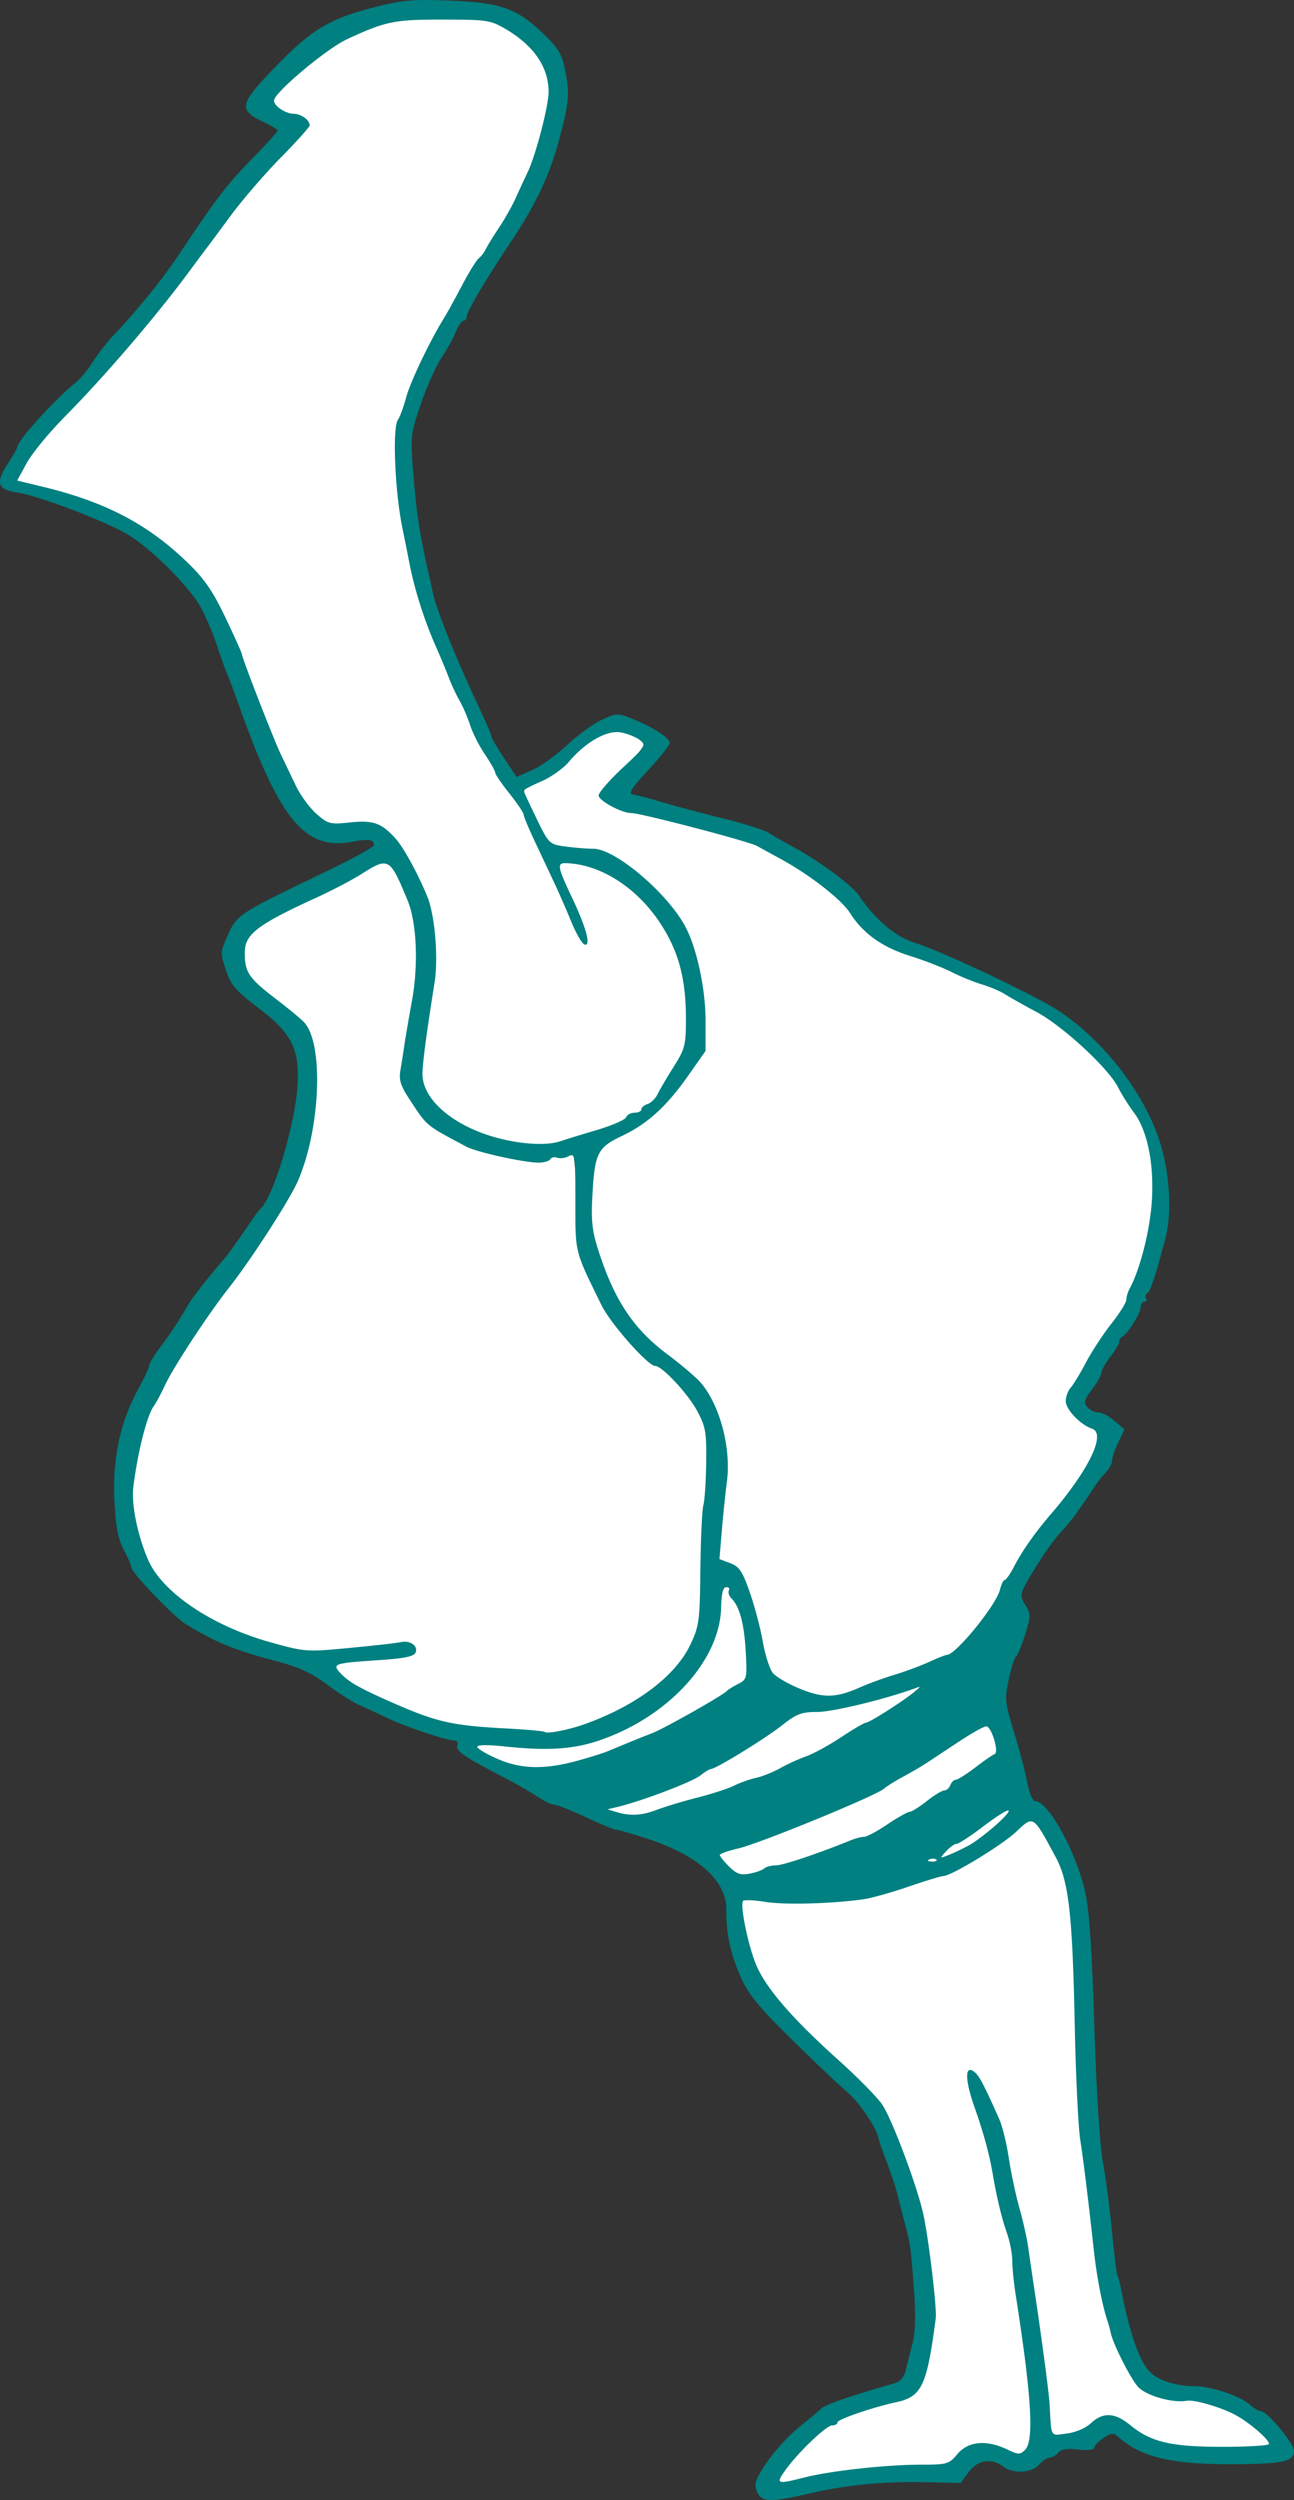
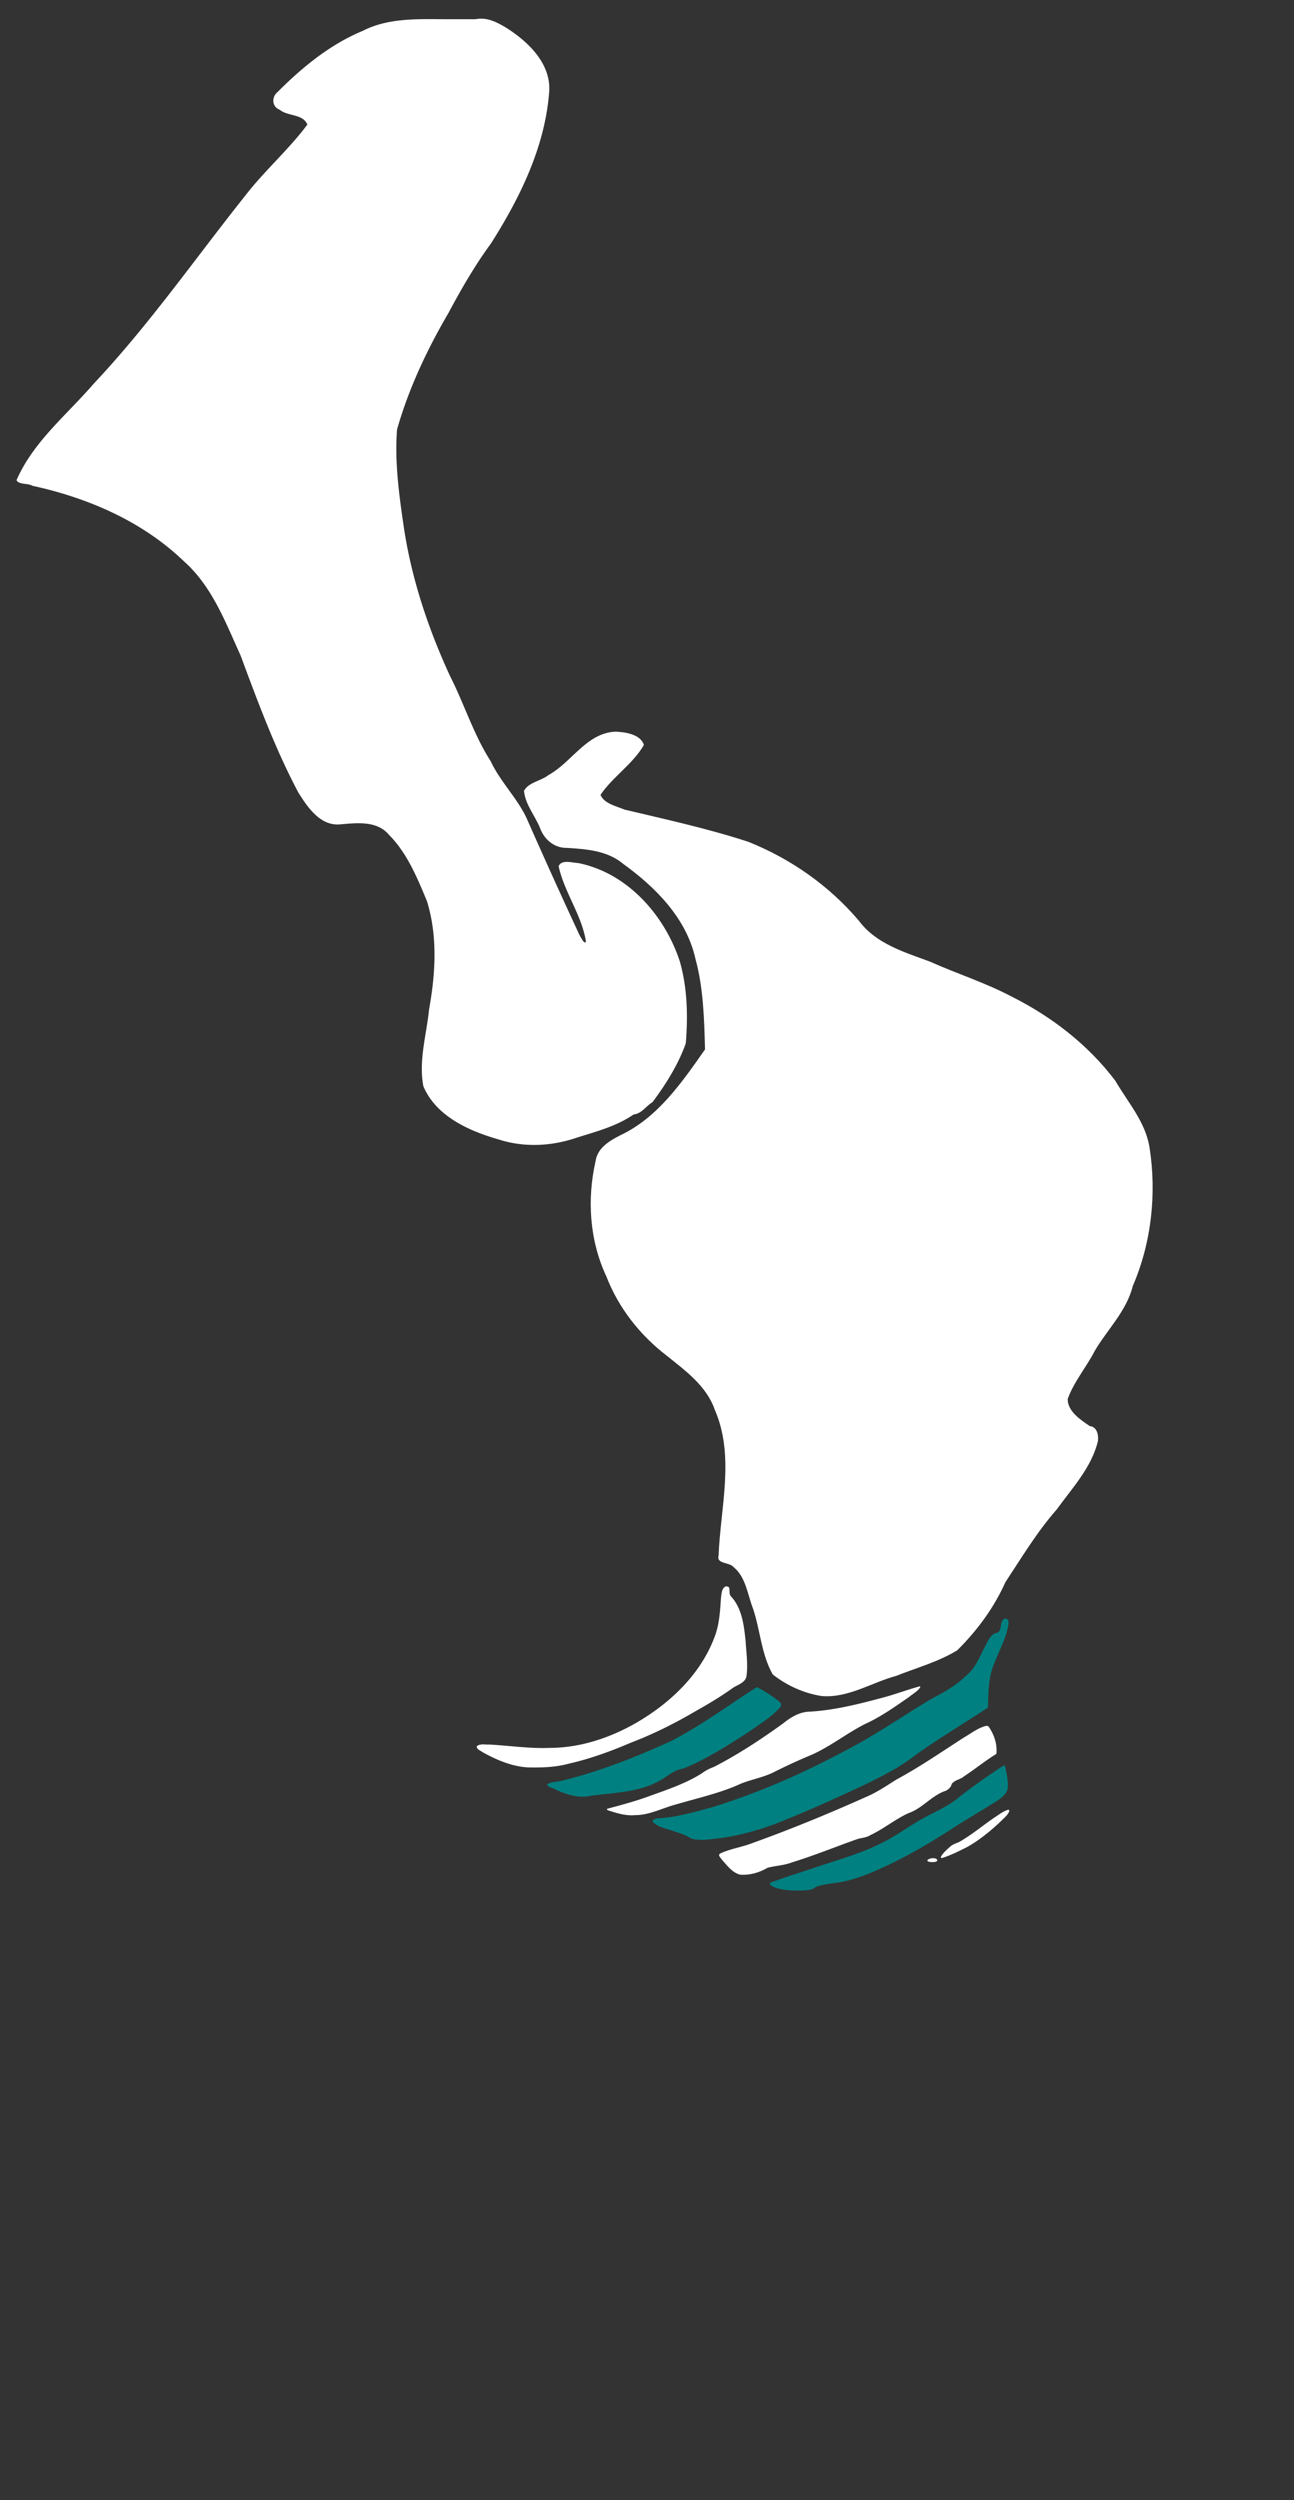
<svg xmlns="http://www.w3.org/2000/svg" width="562.174" height="1085.904" viewBox="0 0 527.038 1018.035">
  <rect x="0" y="0" width="527.038" height="1018.035" fill="#333333" stroke="none" />
  <g color="#000" fill="#fff" fill-rule="evenodd">
    <path style="isolation:auto;mix-blend-mode:normal;solid-color:#000;solid-opacity:1" d="M295.683 645.95c-1.791.722-1.798 3.126-2.04 4.75-.361 5.668-.688 11.417-2.92 16.706-5.803 14.831-18.028 26.289-31.601 34.158-10.605 6.083-22.588 10.106-34.881 10.192-8.386.363-16.691-.909-25.041-1.37-1.61.107-3.66-.46-4.979.694-.247 1.241 1.492 1.771 2.273 2.392 5.748 3.195 12.046 5.903 18.69 6.241 5.55.11 11.152-.065 16.54-1.54 8.71-1.985 17.116-5.059 25.312-8.577 9.134-3.468 17.876-7.863 26.295-12.807 5.12-2.868 10.161-5.879 14.938-9.29 1.975-1.453 5.206-2.112 5.754-4.875.671-4.788-.052-9.654-.344-14.45-.669-6.226-1.43-13.05-5.782-17.924-1.138-1.013-.56-2.53-.914-3.768-.302-.348-.853-.508-1.3-.533zM374.481 686.715c-5.354 1.486-10.565 3.497-15.966 4.854-9.533 2.543-19.18 4.935-29.052 5.455-4.006.157-7.472 2.34-10.504 4.774-8.984 6.494-18.294 12.612-28.152 17.695-1.73.652-3.386 1.433-4.866 2.577-6.867 4.358-14.718 6.873-22.333 9.647-5.32 1.901-10.793 3.365-16.244 4.828-.639.59.858.747 1.202.93 3.287 1.054 6.672 2.012 10.164 1.662 5.945.008 11.28-3.017 16.932-4.44 8.764-2.593 17.782-4.541 26.118-8.376 4.552-1.824 9.475-2.592 13.846-4.909 4.955-2.464 9.968-4.78 15.072-6.901 7.585-3.392 14.13-8.65 21.497-12.413 6.493-2.935 12.347-7.1 18.175-11.156 1.492-1.258 3.439-2.221 4.454-3.92a.282.282 0 00-.343-.307zM401.72 702.787c-3.415.79-6.242 3.108-9.238 4.822-9.013 5.793-17.838 11.905-27.278 16.989-4.113 2.577-8.125 5.325-12.625 7.213-15.146 6.766-30.508 13.101-46.12 18.703-4.307 1.692-8.992 2.3-13.184 4.278-1.051.738.402 1.875.816 2.577 2.12 2.329 4.218 5.291 7.463 6.025 3.88.25 7.775-.866 11.102-2.834 3.31-.837 6.791-.957 10.008-2.212 8.855-2.717 17.429-6.234 26.153-9.32 1.892-.692 3.958-.617 5.701-1.754 5.395-2.54 10.037-6.42 15.437-8.92 5.723-1.917 9.546-7.29 15.299-9.146 1.093-.59 2.145-1.5 2.368-2.759 1.224-1.66 3.543-1.797 5.06-3.13 4.445-2.94 8.59-6.315 13.127-9.12.454-3.92-.94-8.002-3.216-11.188-.241-.198-.572-.242-.874-.224zM410.619 736.952c-2.06.587-3.755 2.008-5.539 3.139-4.909 3.342-9.47 7.223-14.666 10.123-1.244.455-2.517.918-3.51 1.838-1.328 1.207-2.749 2.423-3.643 3.997-.171.353.15.745.52.528 3.541-1.12 6.876-2.808 10.183-4.478 5.11-2.878 9.66-6.658 13.909-10.677 1.096-1.175 2.487-2.21 3.134-3.72.072-.295.047-.817-.388-.75zM379.963 756.669c-.729.014-1.495.19-2.075.65-.254.178-.204.588.095.688.705.267 1.484.268 2.228.244.49-.056 1.073-.065 1.435-.446.27-.389-.143-.816-.5-.95-.37-.163-.785-.183-1.183-.186zM180.79 7.824c-11.152-.07-22.826-.484-33.057 4.747-13.276 5.502-24.676 14.852-34.727 24.954-2.457 2.037-2.286 5.974.938 7.175 3.295 2.736 9.453 1.62 11.248 6.023-7.584 10.192-17.4 18.734-25.218 28.84-20.434 25.67-39.234 52.706-61.769 76.645-10.911 12.67-24.679 23.67-31.47 39.325.882 1.9 4.8 1.178 6.498 2.292 22.72 4.933 44.932 14.56 61.816 30.875 11.343 10.109 16.8 24.735 22.94 38.213 7.022 18.901 14.054 37.964 23.522 55.81 3.776 6.032 9.005 13.794 17.14 12.954 6.745-.565 14.858-1.572 19.775 4.263 7.385 7.43 11.488 17.455 15.451 26.963 4.44 14.284 3.511 29.576.88 44.122-1.034 10.339-4.318 20.903-2.32 31.29 5.173 12.277 18.644 18.256 30.697 21.691 10.312 3.323 21.413 2.773 31.61-.681 7.998-2.537 16.366-4.663 23.327-9.507 3.256-.307 5.071-3.441 7.704-5.026 5.463-7.323 10.465-15.29 13.536-23.92.924-11.095.656-22.595-2.43-33.36-6.119-18.81-21.355-36.05-41.317-40.051-2.405-.1-6.848-1.604-8.04 1.27 2.316 10.636 9.403 19.835 11.134 30.647-.656 1.537-2.1-1.893-2.539-2.411a2684.714 2684.714 0 01-21.75-48.043c-3.935-8.188-10.65-14.7-14.52-22.959-6.988-10.88-10.766-23.34-16.62-34.809-8.862-19.292-15.648-39.553-18.774-60.586-1.92-13.097-3.766-26.44-2.739-39.686 4.749-16.683 12.167-32.424 20.904-47.38 5.251-9.805 10.768-19.406 17.351-28.365 11.884-18.741 22.072-39.458 23.717-61.92.725-11.352-8.549-20.233-17.398-25.84-3.881-2.344-7.91-4.479-12.606-3.556H180.79z" overflow="visible" />
-     <path style="isolation:auto;mix-blend-mode:normal;solid-color:#000;solid-opacity:1" d="M419.777 741.355c-4.122 1.201-6.74 5.192-10.378 7.311-8.18 5.703-16.451 11.818-25.949 15.065-14.607 3.76-28.735 10.27-44.059 10.435-11.003.658-22.045.77-32.992-.663-1.546-.183-4.481-.624-4.277 1.816.109 8.11 2.3 16.132 5.031 23.727 6.347 14.82 18.872 25.704 30.226 36.671 8.065 7.917 17.276 15.08 23.25 24.789 5.918 12.799 10.877 26.125 14.562 39.74 2.74 13.869 4.747 27.964 5.416 42.085-.791 9.098-1.99 18.419-5.06 27.042-1.413 4.287-5.327 7.055-9.628 7.956-8.406 2.726-17.488 4.121-25.162 8.665-1.055 1.702-3.716 1.425-5.044 3.022-6.87 5.555-13.361 11.904-18.038 19.443-1.1 1.29-.033 2.94 1.576 2.493 8.666-1.282 17.132-3.797 25.885-4.626 12.656-1.81 25.463-1.934 38.199-2.75 5.247.014 7.3-5.68 11.778-7.375 5.28-1.519 10.952-.4 15.803 2.03 2.363 1.207 5.91 1.827 7.34-1.08 2.597-4.583 1.267-10.235 1.536-15.256-.913-21.931-5.774-43.438-7.608-65.274-1.551-8.975-5.105-17.47-6.418-26.514-2.065-12.672-5.968-24.915-9.795-37.124-.552-3.04-2.167-6.386-1.23-9.415 2.558-.221 3.573 3.24 4.855 5.002 5.228 9.606 9.454 19.878 10.906 30.79 2.718 15.74 7.717 31.013 9.451 46.928 3.091 20.965 6.098 41.957 8.046 63.056-.098 3.24 3.965 2.48 6.023 2.14 4.835-.78 9.382-2.951 12.981-6.177 5.4-3.366 11.115 1.109 15.342 4.305 9.602 6.901 21.844 6.879 33.145 7.127 6.971-.177 14.078.243 20.953-.989 1.895-1.19-.813-3.312-1.69-4.306-9.171-8.572-21.306-14.308-34.011-14.27-6.805-.645-15.08-1.765-18.765-8.396-10.504-15.718-13.699-34.86-16.037-53.258-1.917-17.644-4.56-35.213-6.18-52.88-2.123-29.61-1.13-59.407-4.26-88.95-.766-9.213-4.688-17.69-9.424-25.493-1.742-2.273-2.924-6.621-6.299-6.842zM155.891 351.309c-7.199 1.735-12.962 7.029-19.77 9.814-11.271 6.339-24.11 10.416-33.9 19.084-4.397 4.788-3.807 12.933-.134 17.945 6.808 8.205 17.26 12.854 23.158 21.823 4.904 11.704 2.913 24.832 1.866 37.107-1.642 16.448-9.655 31.232-18.87 44.63-14.683 22.503-32.25 43.168-44.375 67.3-6.866 12.014-8.92 26.11-10.157 39.692.233 9.897 2.922 19.833 7.19 28.742 9.59 15.97 27.462 24.522 44.46 30.353 11.36 4.253 23.613 5.483 35.623 3.91 8.524-.452 17.1-2.453 25.594-2.067 1.806.306 3.873 3.094 1.09 3.644-9.933 2.926-20.738 1.857-30.725 4.329-1.93 2.48 2.374 4.832 3.92 6.229 11.601 7.48 24.466 13.1 37.682 17.038 14.433 3.442 29.407 3.456 44.125 4.749 12.492-.318 24.213-6.04 34.897-12.072 12.663-7.77 26.045-19.104 27.303-34.995 1.465-18.89 1.24-37.897 3.09-56.75.003-10.1 1.43-21.283-4.923-29.974-5.117-7.376-11.581-13.87-19.31-18.454-12.74-11.336-21.63-26.72-27.187-42.737-2.968-13.053-.835-26.767-2.915-39.92-1.724-1.358-4.58.464-6.665.05-3.118.33-5.716 2.491-9.037 1.71-15.5-1.26-31.495-5.66-43.52-15.924-4.127-4.94-8.753-10.126-10.425-16.467-.373-10.919 3.11-21.583 4.281-32.401 1.653-12.236 2.345-24.99-.549-37.083-2.283-6.39-4.112-13.561-8.93-18.55-.827-.607-1.871-.856-2.887-.755z" overflow="visible" />
    <path style="isolation:auto;mix-blend-mode:normal;solid-color:#000;solid-opacity:1" d="M250.59 297.944c-11.744.57-17.707 12.47-27.182 17.659-3.049 2.437-8.013 2.86-9.982 6.416.462 5.577 4.582 10.225 6.604 15.346 1.74 4.649 5.91 8.07 11.024 7.907 7.915.51 16.336 1.127 22.712 6.465 13.277 9.588 25.833 22.188 29.493 38.74 3.267 12 3.549 24.495 3.899 36.854-9.431 13.424-19.233 27.791-34.55 34.988-4.434 2.254-9.296 5.15-10.05 10.58-3.522 15.558-2.427 32.272 4.385 46.811 4.97 12.901 13.73 24.001 24.668 32.384 7.643 6.147 16.133 12.262 19.499 21.937 8.251 18.859 2.333 39.767 1.566 59.44-.932 3.554 4.445 2.515 6.216 4.768 4.913 4.03 5.603 11.197 7.814 16.816 2.97 8.815 3.369 18.638 8.035 26.805 5.628 4.452 12.616 7.643 19.745 8.762 10.828 1.013 20.43-5.453 30.544-8.196 8.325-3.31 17.204-5.713 24.866-10.421 8.045-7.983 14.965-17.322 19.575-27.697 6.667-10.087 12.89-20.504 20.912-29.627 6.312-8.728 14.225-17.144 16.803-27.878.306-2.456-.405-5.83-3.307-6.072-3.785-2.588-9.006-5.924-9.025-11.035 2.529-7.04 7.598-12.931 11.013-19.576 5.202-8.819 12.97-16.224 15.51-26.45 7.638-17.689 9.773-37.624 6.79-56.598-1.701-10.283-8.84-18.26-13.922-26.99-11.11-14.707-25.994-26.176-42.428-34.373-10.617-5.587-22.106-9.221-33.042-14.12-10.42-3.873-21.96-7.246-28.92-16.605-12.072-14.275-27.834-25.328-45.168-32.229-16.499-5.363-33.48-9.087-50.335-13.077-3.36-1.434-8.231-2.37-9.78-6.003 5.053-7.427 13.166-12.522 17.676-20.296-1.274-4.4-7.745-5.326-11.658-5.435z" overflow="visible" />
  </g>
  <g fill="teal">
-     <path d="M309.442 1016.418c-.959-.959-1.743-2.976-1.743-4.483 0-4.175 9.688-17.043 17.733-23.552 3.95-3.196 8.095-6.657 9.212-7.692 1.705-1.58 11.906-5.087 29.649-10.193 2.37-.682 3.93-2.493 4.627-5.371a937.593 937.593 0 012.742-10.88c1.097-4.243 1.342-11.377.7-20.336-1.28-17.846-1.538-19.858-3.481-27.235-.895-3.396-2.281-8.777-3.081-11.959-1.29-5.13-2.256-8-6.612-19.635-.599-1.598-1.26-3.732-1.47-4.742-.88-4.243-8.167-14.8-12.891-18.679-2.8-2.298-12.735-11.695-22.08-20.883-13.375-13.152-17.827-18.558-20.931-25.42-4.246-9.385-6.13-18.041-5.98-27.474.191-11.909-11.32-22.328-32.198-29.143-6.175-2.015-11.89-3.665-12.702-3.665-.811 0-6.361-2.287-12.334-5.084-5.972-2.796-11.734-5.084-12.803-5.084-1.07 0-4.16-1.478-6.868-3.285-2.708-1.806-9.172-5.49-14.365-8.184-15.654-8.124-19.117-10.522-18.292-12.672.423-1.103-.105-2.005-1.175-2.005-3.134 0-19.922-5.594-27.016-9.002-3.595-1.728-8.824-4.15-11.62-5.383-2.797-1.233-8.762-5.017-13.257-8.41-5.889-4.443-11.368-7.02-19.61-9.223-18.452-4.93-25.555-7.815-38.04-15.454-4.765-2.916-22.059-20.943-22.059-22.995 0-.813-1.385-4.063-3.077-7.221-2.332-4.35-3.258-9.277-3.82-20.315-.858-16.818 2.401-31.817 9.87-45.426 2.36-4.3 4.29-8.47 4.29-9.268s2.125-4.29 4.721-7.76c2.597-3.469 6.028-8.464 7.626-11.1 1.598-2.634 3.591-5.909 4.429-7.276 1.486-2.426 8.418-11.142 13.745-17.284 1.461-1.685 5.16-6.783 8.22-11.327 3.06-4.545 5.968-8.59 6.462-8.99 5.072-4.098 14.03-33.462 15.175-49.74 1.06-15.075-2.19-21.723-15.608-31.923-9.593-7.294-11.487-9.482-13.532-15.639-2.257-6.794-2.236-7.475.412-13.394 4.18-9.34 4.015-9.232 39.89-26.492 10.985-5.286 19.973-10.206 19.973-10.933 0-2.362-2.084-2.708-8.728-1.45-19.58 3.709-29.88-8.992-47.157-58.148-1.263-3.595-2.886-7.844-3.606-9.442-.72-1.597-2.71-7.153-4.42-12.346-1.711-5.193-4.803-12.384-6.87-15.979-4.75-8.257-19.75-23.222-28.95-28.884-8.876-5.46-36.892-16.17-45.51-17.397-8.087-1.15-8.993-4.006-3.774-11.892 2.066-3.123 3.757-6.072 3.757-6.554 0-2.633 15.387-19.607 24.101-26.587 1.672-1.339 4.696-5.036 6.72-8.216 2.025-3.18 5.887-8.118 8.582-10.973 10.082-10.678 19.832-22.72 26.38-32.576 15.085-22.707 19.65-28.692 29.724-38.958 5.792-5.904 10.531-11.125 10.531-11.603 0-.478-2.451-2.01-5.447-3.403-10.489-4.88-10.164-7.171 2.964-20.909 16.343-17.103 23.07-21.175 43.527-26.348C164.168-.005 168.893-.365 183.812.279c20.715.894 26.915 3.174 38 13.97 5.965 5.811 7.164 7.97 8.58 15.452 1.684 8.9 1.278 12.7-3.064 28.68-3.466 12.754-9.387 25.253-18.305 38.642-11.119 16.691-18.81 29.629-18.904 31.797-.044.999-.654 1.816-1.356 1.816-.702 0-2.15 2.124-3.217 4.72-1.067 2.597-3.7 7.34-5.848 10.538-2.15 3.2-5.865 11.533-8.257 18.52-4.255 12.429-4.32 13.057-3.05 29.045 1.222 15.386 2.435 23.347 5.92 38.857.808 3.596 1.677 7.518 1.932 8.716 1.61 7.587 8.802 25.49 19.08 47.505 2.686 5.755 4.885 10.916 4.885 11.47 0 .553 2.296 4.465 5.102 8.693l5.102 7.687 6.365-2.816c3.5-1.548 9.866-6.106 14.144-10.128 4.28-4.022 10.622-8.643 14.095-10.269 6.03-2.822 6.59-2.847 12.347-.556 8.41 3.348 15.483 7.89 15.424 9.904-.027.933-3.99 5.946-8.808 11.139-6.913 7.452-8.204 9.527-6.124 9.846 1.449.223 6.884 1.672 12.077 3.22 5.193 1.548 16.305 4.505 24.693 6.572 8.389 2.066 16.661 4.677 18.383 5.801 1.721 1.125 6.651 3.95 10.955 6.28 9.89 5.35 23.018 15.129 25.86 19.262 7.085 10.302 14.925 16.863 23.242 19.446 10.616 3.3 47.41 20.673 57.585 27.193 18.52 11.865 35.648 34.01 41.9 54.174 3.959 12.764 4.802 28.705 2.067 39.051-3.94 14.907-6.05 21.287-7.293 22.055a1.588 1.588 0 00-.506 2.182c.46.743.143 1.352-.703 1.352s-1.538 1.043-1.538 2.318c0 2.373-5.52 11.095-7.574 11.966-.628.266-1.142 1.127-1.142 1.912 0 .786-1.634 3.571-3.631 6.19-1.997 2.618-3.631 5.56-3.631 6.536 0 .977-1.713 4.022-3.807 6.766-3.12 4.092-3.481 5.383-2 7.166.992 1.197 2.995 2.176 4.45 2.176 1.456 0 4.47 1.568 6.699 3.485l4.05 3.484-2.517 5.28c-1.385 2.904-2.518 6.239-2.518 7.41 0 1.171-1.144 3.33-2.542 4.799-1.398 1.468-3.195 3.658-3.994 4.867-7.817 11.823-10.172 15.02-14.273 19.367-2.603 2.76-7.5 9.637-10.881 15.282-6.07 10.136-6.117 10.317-3.695 14.417 2.308 3.907 2.302 4.634-.099 12.266-1.403 4.462-3.051 8.422-3.662 8.8-.61.377-1.932 4.555-2.935 9.284-1.708 8.045-1.571 9.426 2.126 21.468 2.173 7.078 4.6 16.301 5.393 20.496.798 4.218 2.23 7.626 3.205 7.626 5.4 0 16.802 20.76 20.46 37.253 1.582 7.137 2.724 24.054 3.655 54.15.813 26.268 2.216 48.545 3.51 55.712 1.187 6.568 2.868 19.405 3.736 28.527.868 9.122 1.842 17.012 2.164 17.533.322.521.89 2.536 1.263 4.477 3.45 17.988 7.396 29.696 11.593 34.4 3.274 3.669 10.719 6.15 18.49 6.162 6.67.01 18.65 3.986 22.504 7.467 1.65 1.49 3.718 2.71 4.598 2.71 2.48 0 13.466 13.159 13.466 16.131 0 4.332-4.128 5.304-23.241 5.475-26.014.233-38.83-2.686-48.176-10.974-2.14-1.898-2.852-1.861-6.173.315-2.065 1.353-3.754 3.123-3.754 3.934 0 .888-2.592 1.182-6.51.741-4.498-.507-7.021-.117-8.167 1.264-.912 1.098-2.457 1.997-3.433 1.997-.977 0-2.96 1.307-4.405 2.905-3.125 3.453-10.549 3.845-14.612.773-4.795-3.627-10.34-2.742-14.023 2.24l-3.301 4.465-13.81-.321c-17.412-.405-32.254 1.02-47.697 4.58-14.072 3.244-17.899 3.441-20.294 1.046zm18.383-7.61c10.54-2.688 33.335-5.173 47.455-5.173 10.49 0 11.23-.22 14.712-4.358 4.346-5.164 11.77-5.865 20.093-1.896 4.717 2.25 5.36 2.263 7.47.153 3.688-3.688 2.559-22.066-3.877-63.064-.766-4.885-1.394-11.176-1.394-13.98 0-2.803-1.019-7.957-2.265-11.453-1.986-5.574-4.1-14.412-5.691-23.787-1.36-8.007-3.822-17.042-7.39-27.11-4.042-11.406-4.025-17.707.039-14.334 1.926 1.598 3.712 5.006 9.978 19.038 1.275 2.856 3.045 10.046 3.933 15.978.888 5.932 2.819 15.035 4.29 20.228 1.473 5.193 3.09 12.383 3.594 15.978.505 3.595 1.843 12.746 2.975 20.336 2.816 18.89 5.493 39.2 5.742 43.577.802 14.054.123 12.878 6.947 12.026 3.655-.457 7.687-2.178 9.884-4.22 4.924-4.575 9.785-4.35 15.958.738 8.441 6.958 16.638 8.887 37.76 8.887 10.357 0 18.832-.531 18.832-1.18 0-1.747-7.256-8.103-13.073-11.452-5.594-3.22-17.217-6.7-20.454-6.124-5.817 1.035-16.754-2.126-19.9-5.75-3.228-3.72-10.144-17.439-11.05-21.92a42.491 42.491 0 00-1.199-4.414c-2.133-6.226-4.443-18.008-5.626-28.688-2.586-23.347-4.15-36.068-5.609-45.617-.812-5.316-1.81-26.18-2.219-46.366-.913-45.184-2.44-58.737-7.724-68.537-9.376-17.39-8.966-17.129-16.22-10.328-5.867 5.498-26.413 17.954-29.652 17.974-.9.006-7.26 1.941-14.132 4.3-6.872 2.36-15.043 4.656-18.157 5.105-12.813 1.846-32.335 2.377-40.208 1.094-4.618-.752-8.683-.906-9.032-.342-1.273 2.06 2.346 19.181 5.614 26.558 4.16 9.392 14.837 21.66 33.13 38.07 7.727 6.933 15.784 15.108 17.904 18.166 3.907 5.638 14.126 32.79 16.753 44.514 2.196 9.8 5.637 38.557 5.102 42.644-3.608 27.574-5.666 31.901-16.254 34.165-9.236 1.975-23.756 6.952-23.756 8.142 0 .7-.977 1.27-2.172 1.27-2.43 0-14.214 11.321-19.297 18.54-3.755 5.331-3.188 5.512 8.186 2.611zm3.71-240.279c.422-.682 4.572-1.638 9.221-2.124 9.25-.967 26.613-8.964 44.655-20.566 5.593-3.596 13.257-8.344 17.032-10.55 7.787-4.552 8.655-5.946 7.45-11.969l-.858-4.293-6.728 4.562c-3.7 2.51-8.688 6.182-11.085 8.161-2.397 1.98-6.319 4.52-8.716 5.644-5.374 2.524-8.247 4.192-17.735 10.3-4.098 2.64-12.243 6.358-18.099 8.264-13.99 4.554-28.985 9.497-31.71 10.454-1.731.608-1.582 1.01.726 1.96 3.895 1.601 14.887 1.71 15.847.157zm-20.278-7.666c.76-.694 2.905-1.26 4.768-1.26 2.845 0 17.377-4.874 30.598-10.262 1.836-.748 4.221-1.36 5.302-1.36 1.08 0 5.364-2.287 9.519-5.084 4.155-2.796 8.212-5.084 9.015-5.084.804 0 3.937-1.96 6.963-4.357 3.026-2.397 6.246-4.358 7.155-4.358.908 0 2.028-.98 2.488-2.179.46-1.198 1.46-2.179 2.22-2.179.762 0 4.327-2.246 7.924-4.992 3.596-2.747 7.145-5.198 7.886-5.448 1.946-.656-1.278-11.355-3.41-11.318-.961.017-5.93 2.795-11.043 6.174-5.112 3.378-10.995 7.268-13.073 8.644-2.078 1.375-6.393 3.903-9.588 5.616-3.196 1.713-6.791 3.962-7.99 4.997-3.37 2.91-50.556 22.259-59.16 24.26-4.212.978-7.658 2.195-7.658 2.704 0 .508 1.695 2.619 3.766 4.69 3.017 3.017 4.679 3.596 8.352 2.911 2.523-.47 5.207-1.422 5.966-2.115zm70.13-3.591c-.483-.483-1.736-.534-2.784-.115-1.16.464-.815.808.877.878 1.531.063 2.39-.28 1.907-.763zm12.74-5.541c5.613-2.974 17.665-13.441 16.648-14.458-.429-.429-5.004 2.435-10.166 6.364-5.163 3.93-10.103 7.168-10.978 7.197-.875.029-2.804 1.394-4.288 3.033-2.663 2.943-2.652 2.963.864 1.577 1.96-.772 5.523-2.443 7.92-3.713zm-82.28-7.953c6.675-2.453 14.845-5.728 18.156-7.276a696.005 696.005 0 0113.284-5.987c11.557-5.048 24.456-11.927 27.257-14.537 1.419-1.321 9.102-6.538 17.076-11.592l14.496-9.19v-6.383c0-3.706 1.508-9.68 3.594-14.241 4.625-10.11 5.906-15.198 3.826-15.198-.885 0-1.61 1.308-1.61 2.905 0 1.598-.825 2.906-1.834 2.906-1.859 0-3.415 2.378-7.654 11.696-1.993 4.382-10.639 11.494-17.384 14.3-.8.333-5.702 3.34-10.895 6.683-14.98 9.644-18.681 11.777-34.861 20.093-15.336 7.882-38.69 17.015-50.84 19.88-3.596.848-7.518 1.793-8.716 2.1-1.199.308-4.015.61-6.26.67-5.699.156-3.766 2.272 4.081 4.47 3.636 1.017 6.859 2.251 7.16 2.74 1.543 2.5 19.771.134 31.123-4.039zm-44.094-6.88c3.195-1.231 10.543-3.44 16.328-4.907s12.478-3.645 14.874-4.84c2.396-1.196 6.443-2.632 8.994-3.192 2.55-.56 6.97-2.332 9.82-3.936 2.85-1.605 7.607-3.777 10.572-4.827 2.965-1.05 9.385-4.56 14.266-7.802 4.88-3.242 9.425-5.895 10.097-5.895 1.377 0 15.181-8.787 19.634-12.498 2.905-2.421 2.905-2.421 0-1.371-12.298 4.445-33.264 9.495-39.452 9.502-6.482.007-8.446.76-14.526 5.554-6.834 5.39-26.892 17.697-28.843 17.697-.533 0-2.518 1.218-4.411 2.706-3.258 2.563-23.912 10.4-33.332 12.649l-4.357 1.04 3.631 1.1c5.691 1.722 10.415 1.445 16.705-.98zm-17.552-7.132c8.877-.749 16.495-3.174 21.016-6.69 1.905-1.481 4.039-2.693 4.74-2.693 5.856 0 41.91-22.648 41.91-26.326 0-.543-2.156-2.258-4.79-3.812l-4.79-2.826-9.932 6.677c-11.225 7.546-22.28 14.326-25.518 15.65-1.199.49-5.447 2.327-9.442 4.082-10.507 4.616-28.13 10.573-34.862 11.784l-5.81 1.045 5.81 2.624c3.492 1.577 7.55 2.317 10.168 1.855 2.397-.422 7.572-1.04 11.5-1.37zm-14.405-12.94c4.793-1.338 10.023-2.98 11.62-3.648 9.036-3.778 13.605-5.637 18.158-7.39 4.952-1.906 29.054-15.525 30.504-17.236.4-.472 2.422-1.73 4.495-2.795 3.65-1.877 3.75-2.286 3.164-13.07-.62-11.428-2.47-18.381-5.795-21.782-1.04-1.063-1.52-2.534-1.065-3.268.454-.735-.03-1.334-1.076-1.33-1.323.003-1.961 2.544-2.097 8.352-.508 21.66-21.696 44.654-49.919 54.17-10.442 3.52-21.15 4.181-38.13 2.351-6.849-.738-11.257-.684-11.257.139 0 .744 3.758 2.98 8.352 4.97 9.721 4.213 19.328 4.369 33.046.538zm2.905-14.931c20.862-7.607 36.517-19.506 42.562-32.353 3.495-7.425 3.777-9.577 4-30.504.132-12.383.682-24.149 1.222-26.146.54-1.998 1.055-9.841 1.143-17.431.145-12.39-.238-14.539-3.75-21.04-3.796-7.027-14.235-18.18-17.018-18.18-2.951 0-18.196-17.253-21.876-24.76-11.052-22.539-10.64-20.905-10.64-42.279 0-18.758-.144-19.753-2.656-18.408-1.46.782-3.564 1.073-4.674.647-1.11-.426-2.406-.15-2.878.614s-2.617 1.389-4.767 1.388c-5.867 0-25.19-4.258-29.33-6.46-16.822-8.95-15.937-8.22-23.012-18.959-3.92-5.95-4.628-8.182-3.917-12.347a475.432 475.432 0 001.6-10.168c.402-2.796 1.783-10.861 3.068-17.923 2.696-14.818 1.958-31.869-1.772-40.918-7.193-17.452-7.732-17.764-18.687-10.817-3.836 2.433-11.971 6.708-18.078 9.502-24.47 11.19-29.544 15.065-29.546 22.562-.003 8.113 1.546 10.36 13.358 19.397 5.193 3.972 10.248 8.221 11.234 9.442 7.684 9.514 6.018 43.962-3.12 64.488-3.505 7.873-19.126 32.034-27.828 43.043-8.303 10.503-22.518 32.108-26.003 39.523-1.769 3.762-3.865 7.684-4.657 8.715-2.774 3.608-6.697 19.122-8.387 33.165-.839 6.972 1.81 19.85 6.092 29.612 5.801 13.228 25.965 26.798 49.647 33.412 14.268 3.985 14.711 4.017 32.349 2.343 9.835-.934 19.19-1.99 20.787-2.346 3.826-.854 7.176 1.43 6.123 4.175-.629 1.638-4.399 2.424-15.101 3.15-18.544 1.26-19.115 1.466-15.287 5.53 3.225 3.423 7.692 5.945 20.634 11.646 18.297 8.061 24.477 9.467 46.799 10.644 8.211.433 15.211 1.068 15.555 1.412.915.915 10.116-.93 16.811-3.371zM350.55 687c3.195-1.423 9.405-3.682 13.8-5.021 4.393-1.339 10.76-3.704 14.146-5.257 3.387-1.552 6.655-2.844 7.263-2.87 3.654-.16 19.966-20.237 21.499-26.461.54-2.198 1.418-3.995 1.948-3.995s2.24-2.451 3.799-5.447c3.456-6.642 8.394-13.66 15.206-21.61 15.399-17.97 22.403-32.59 16.559-34.565-4.723-1.596-10.697-7.843-10.697-11.186 0-1.773.906-4.256 2.014-5.517 1.107-1.261 3.93-5.92 6.27-10.352 2.342-4.433 6.992-11.518 10.334-15.746 3.341-4.227 6.076-8.617 6.076-9.755 0-1.137.619-3.203 1.375-4.59 3.785-6.939 7.526-20.792 8.713-32.27 1.654-15.985-1.08-31.415-6.945-39.198-2.128-2.825-5.098-7.553-6.6-10.507-3.946-7.765-22.582-24.943-33.188-30.592-5.011-2.669-10.746-5.892-12.743-7.161-1.997-1.27-6.246-3.084-9.442-4.033-3.195-.948-8.752-3.214-12.347-5.035-3.595-1.82-11.194-4.769-16.887-6.55-11.37-3.56-19.255-9.191-24.499-17.499-3.441-5.45-16.38-15.544-28.165-21.97-3.5-1.908-7.87-4.302-9.711-5.32-3.477-1.921-47.356-13.401-51.224-13.401-3.93 0-13.243-5.028-13.281-7.17-.021-1.148 4.374-6.203 9.767-11.233 9.367-8.737 9.68-9.243 7.01-11.331-1.536-1.202-4.985-2.597-7.662-3.1-5.69-1.067-14.416 3.854-21.249 11.985-2.259 2.687-7.325 6.27-11.257 7.962-3.933 1.692-7.151 3.363-7.151 3.713 0 .35 2.33 5.417 5.179 11.258 5.126 10.513 5.246 10.63 11.823 11.53 3.655.502 8.776.911 11.38.911 8.781 0 29.624 17.516 37.265 31.316 4.72 8.526 8.434 25.485 8.434 38.514v12.512l-7.046 10.033c-8.842 12.588-16.645 19.68-27.092 24.622-9.84 4.655-11.01 7.027-11.945 24.21-.562 10.343-.108 14.454 2.485 22.515 6.467 20.105 14.255 31.82 27.967 42.073 5.801 4.338 12.027 9.65 13.835 11.805 7.75 9.236 12.276 26.596 10.492 40.233-.628 4.794-1.565 13.826-2.083 20.073l-.941 11.357 4.39 1.658c3.69 1.392 4.963 3.292 7.967 11.884 1.967 5.624 4.35 14.663 5.296 20.086.945 5.423 2.784 11.157 4.086 12.743 1.302 1.586 6.29 4.486 11.083 6.445 9.569 3.911 14.667 3.767 24.694-.696zM228.533 464.63c1.598-.567 8.045-2.55 14.326-4.405 6.282-1.855 11.744-4.215 12.14-5.245.394-1.03 1.955-1.872 3.467-1.872 1.513 0 2.75-.61 2.75-1.354 0-.746 1.144-1.725 2.542-2.177 1.398-.452 3.25-2.294 4.116-4.093.866-1.798 3.808-6.808 6.537-11.131 4.591-7.273 4.962-8.74 4.962-19.61 0-16.192-2.992-27.367-10.34-38.621-9.642-14.77-24.597-24.292-38.684-24.633-3.564-.086-3.241 1.65 2.59 13.939 5.88 12.39 7.94 20.135 5.105 19.19-1.003-.334-3.418-4.507-5.365-9.273-1.948-4.766-5.08-11.933-6.96-15.928l-7.929-16.845c-2.48-5.27-4.516-10.173-4.524-10.895-.01-.721-2.617-4.58-5.795-8.574-3.179-3.995-5.787-7.822-5.795-8.505-.01-.683-1.899-4.032-4.2-7.442s-4.995-8.734-5.986-11.831c-.992-3.098-2.93-7.593-4.306-9.99-1.377-2.396-3.36-6.645-4.408-9.441-1.048-2.796-3.404-8.464-5.237-12.594-4.58-10.322-8.65-23.042-10.65-33.282a2057.747 2057.747 0 00-3.017-15.132c-3.087-15.068-4.115-40.973-1.747-44.046.725-.94 2.203-4.979 3.285-8.974 1.765-6.517 9.768-23.26 15.566-32.564 1.203-1.932 4.442-7.815 7.196-13.073 2.754-5.258 5.812-10.214 6.796-11.013.984-.799 2.249-2.433 2.811-3.632.563-1.198 2.972-5.12 5.353-8.715 2.382-3.595 5.362-8.824 6.623-11.62a814.209 814.209 0 015.207-11.234c3.278-6.92 8.444-26.737 8.47-32.49.046-10.077-5.903-18.854-17.369-25.628-6.215-3.672-7.633-3.89-25.465-3.927-19.902-.041-23.534.698-39.22 7.978-8.414 3.906-29.777 21.835-29.777 24.99 0 2.226 4.662 5.35 8.061 5.402 3.021.047 6.464 2.558 6.464 4.715 0 .65-5.303 6.566-11.785 13.146-6.482 6.58-15.639 17.193-20.348 23.584-4.71 6.391-9.074 12.274-9.7 13.073-.626.8-4.037 5.375-7.58 10.168-13.231 17.898-34.308 42.477-50.104 58.43-6.506 6.57-13.578 15.16-15.716 19.088l-3.888 7.143 10.536 2.553c25.411 6.159 42.578 15.14 58.706 30.715 7.025 6.784 10.384 11.65 15.615 22.624 3.666 7.69 6.665 14.36 6.665 14.822 0 1.426 12.878 34.563 15.826 40.723l6.149 12.845c1.853 3.869 5.625 9.016 8.384 11.438 4.721 4.145 5.517 4.35 13.59 3.507 9.549-.998 12.843.159 18.633 6.545 3.269 3.606 9.318 14.68 12.982 23.768 3.055 7.578 4.494 24.838 2.906 34.862-3.358 21.195-4.81 32.123-4.92 37.04-.233 10.373 12.305 21.273 30.035 26.115 10.345 2.824 20.815 3.373 26.421 1.385z" />
    <path style="isolation:auto;mix-blend-mode:normal;solid-color:#000;solid-opacity:1" d="M409.007 718.926c-1.413.567-2.589 1.63-3.887 2.42-5.319 3.577-10.535 7.323-15.543 11.318-5.093 3.94-11.237 6.128-16.649 9.562-4.833 2.89-9.403 6.248-14.54 8.605-8.13 4.081-16.958 6.442-25.538 9.37-6.254 2.094-12.559 4.05-18.757 6.305-.55.135-.738.874-.219 1.177 2.337 1.586 5.271 1.816 8.004 2.1 2.592.096 5.218.166 7.79-.216.962-.13 1.816-.585 2.574-1.165 3.32-1.279 6.948-1.414 10.444-2.035 6.693-1.277 12.99-4.04 19.118-6.94 9.062-4.287 17.68-9.436 26.106-14.851 5.921-3.82 12.003-7.378 17.978-11.11 1.87-1.267 3.99-2.75 4.539-5.081.23-2.542-.16-5.077-.738-7.547-.202-.605-.144-1.358-.515-1.878a.302.302 0 00-.167-.034zM409.487 659.132c-1.86.258-1.646 2.703-2.059 4.057-.13 1.193-1.175 1.773-2.24 1.923-2.514 1.37-3.332 4.433-4.718 6.746-1.786 3.619-3.433 7.485-6.59 10.137-4.216 4.217-9.41 7.173-14.676 9.875-11.736 7.054-22.998 14.902-35.197 21.153-17.16 9.2-35.076 17.058-53.676 22.81-7.384 2.067-14.831 4.2-22.53 4.635-.756.087-2.367.585-1.9 1.451 2.382 2.358 5.945 2.774 8.958 3.929 2.259.702 4.557 1.422 6.516 2.768 3.782 1.146 7.832.321 11.677-.057 9.463-1.258 18.648-4.055 27.43-7.755 10.473-4.217 20.732-8.947 30.973-13.693 7.575-3.696 15.203-7.46 21.833-12.733 9.446-6.739 19.5-12.656 29.122-19.071.15-6.072.074-12.331 2.557-17.99 2.026-5.41 5.122-10.57 5.816-16.384.065-.813-.28-1.913-1.296-1.801zM308.241 687.016c-11.862 7.577-23.22 16.089-35.83 22.393-13.869 6.237-28.1 11.906-42.885 15.543-2.148.724-4.8.41-6.688 1.677.317 1.3 2.37 1.321 3.334 2.04 4.583 2.14 9.699 3.805 14.78 2.539 9.96-1.293 20.665-1.374 29.373-7.093 2.49-1.59 4.903-3.475 7.91-3.901 9.491-3.847 18.182-9.43 26.753-14.98 4.481-3.21 9.414-6.073 13.011-10.314.851-1.505-1.454-2.492-2.292-3.348-2.372-1.672-4.9-3.297-7.466-4.556z" color="#000" overflow="visible" fill-rule="evenodd" />
  </g>
</svg>